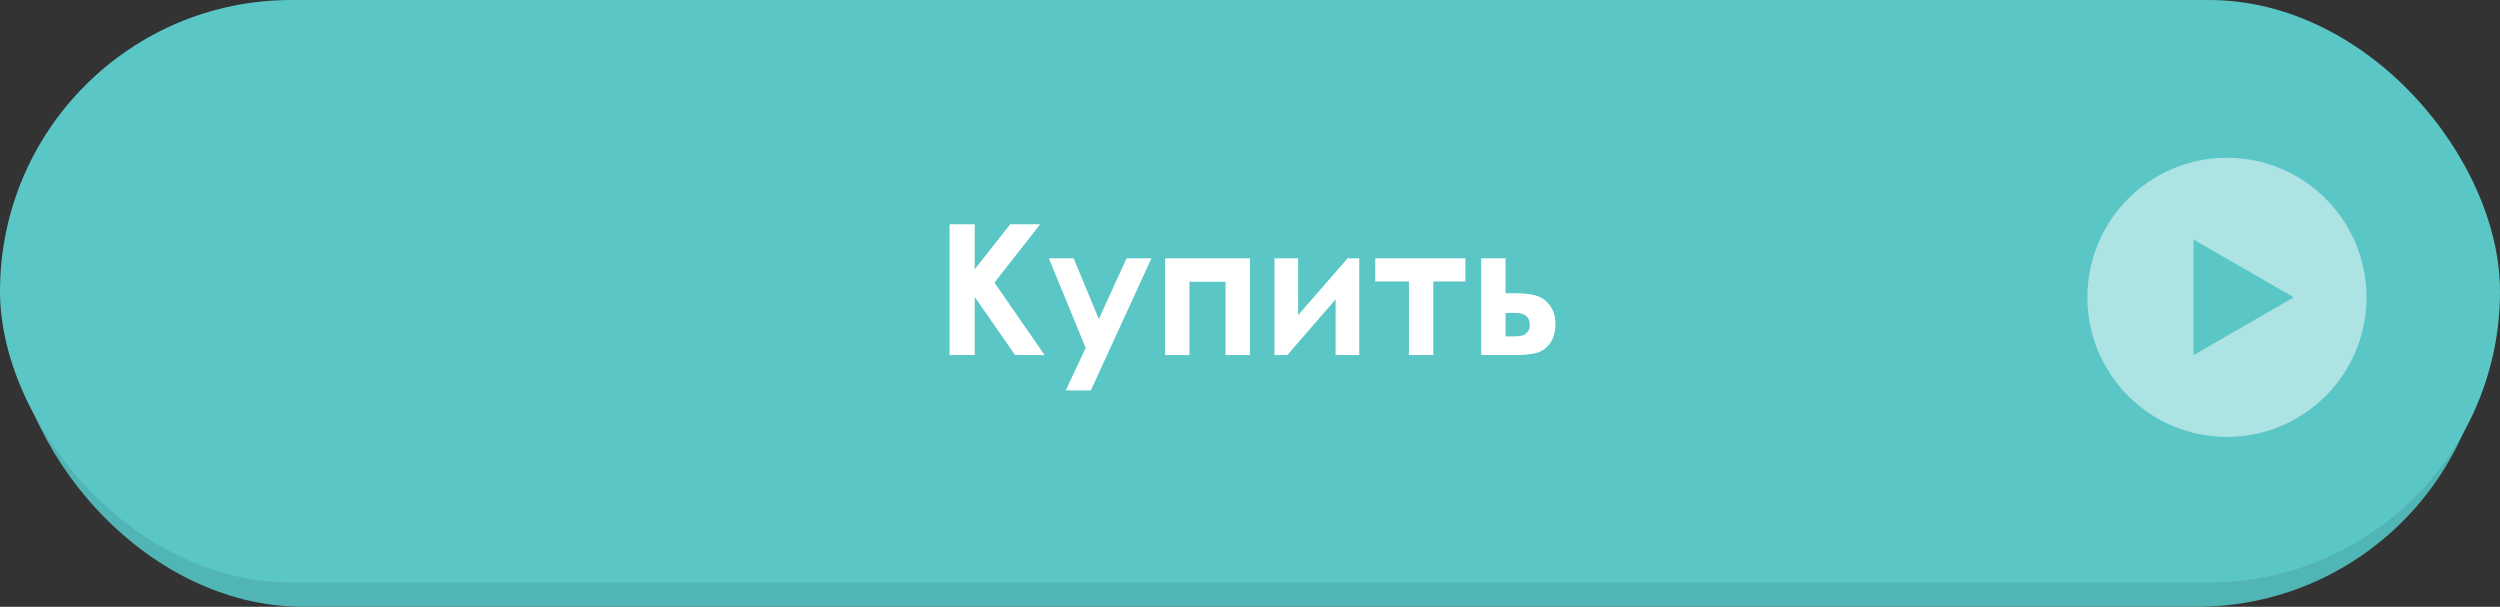
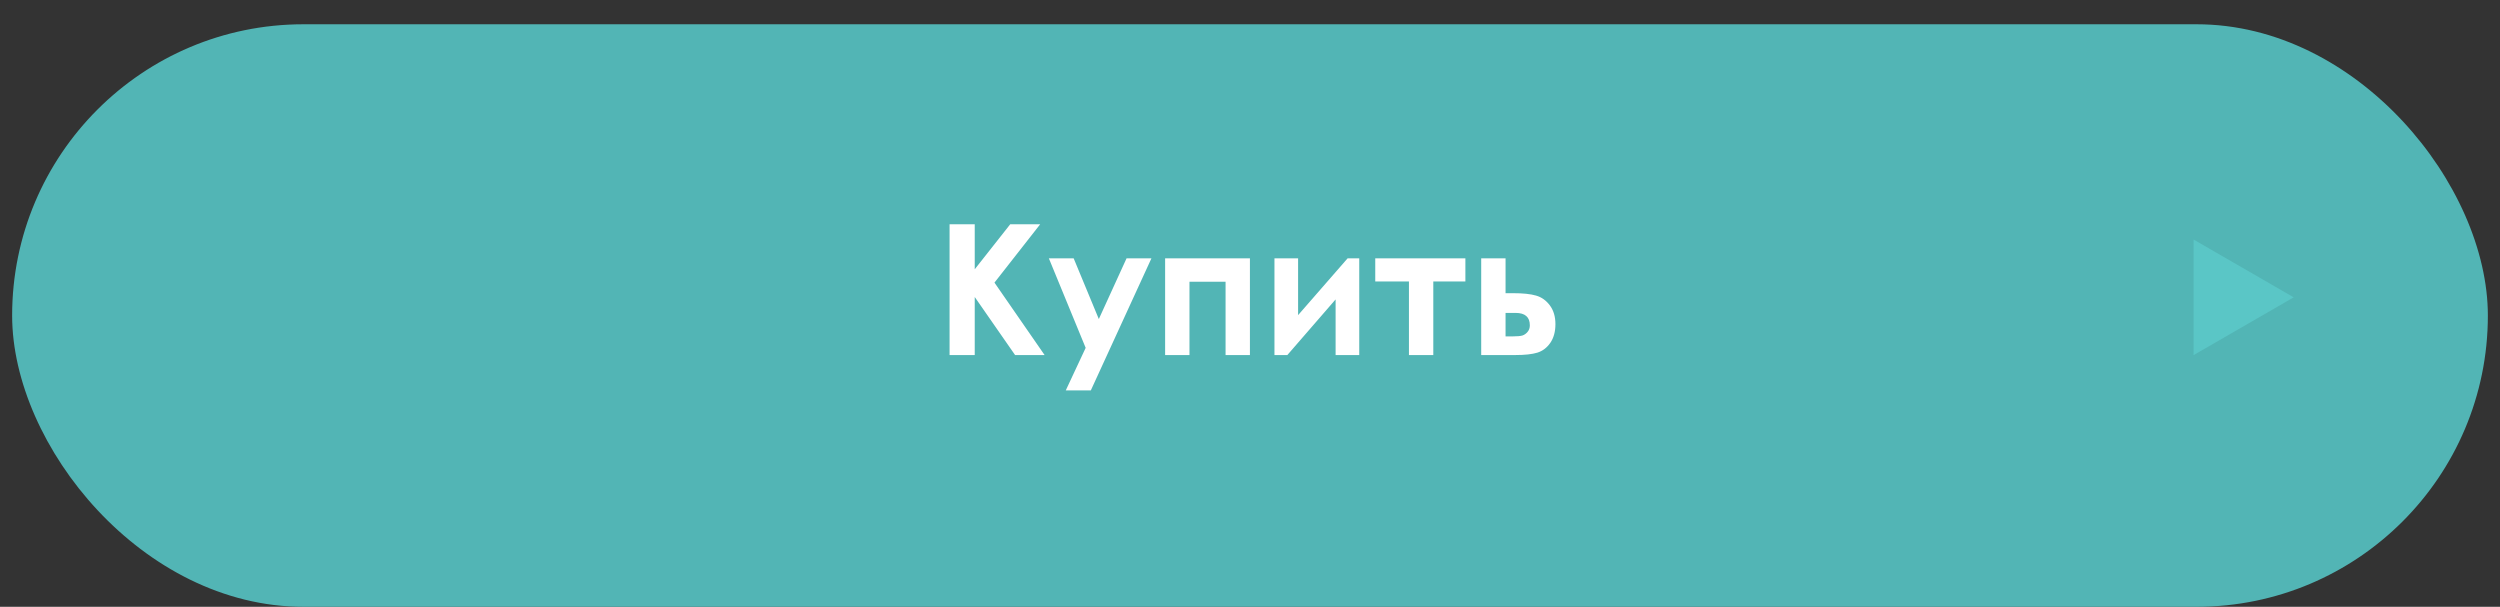
<svg xmlns="http://www.w3.org/2000/svg" width="206" height="50" viewBox="0 0 206 50" fill="none">
  <rect x="0" y="0" width="206" height="50" fill="#333333" stroke="none" />
  <rect x="1" y="2" width="204" height="48" rx="24" fill="#52B5B5" />
-   <rect width="206" height="48" rx="24" fill="#5AC6C6" />
-   <circle cx="183.5" cy="24.5" r="11.5" fill="#AEE3E3" />
  <path d="M189 24.5L180.75 29.263L180.75 19.737L189 24.5Z" fill="#5AC6C6" />
  <path d="M78.245 18.482H80.318V22.188L83.24 18.482H85.709L81.944 23.287L86.075 29.256H83.643L80.318 24.473V29.256H78.245V18.482ZM86.426 21.287H88.47L90.543 26.29L92.828 21.287H94.878L89.883 32.171H87.818L89.459 28.663L86.426 21.287ZM98.013 29.256H96.006V21.287H102.994V29.256H100.987V23.213H98.013V29.256ZM106.077 29.256H105.015V21.287H106.963V25.967L111.043 21.287H112.002V29.256H110.054V24.671L106.077 29.256ZM113.321 21.287H120.748V23.191H118.104V29.256H116.097V23.191H113.321V21.287ZM124.058 24.158H124.651C125.486 24.158 126.126 24.224 126.57 24.356C127.02 24.483 127.398 24.752 127.706 25.162C128.013 25.572 128.167 26.087 128.167 26.707C128.167 27.322 128.028 27.835 127.75 28.245C127.471 28.65 127.115 28.921 126.68 29.058C126.25 29.19 125.645 29.256 124.864 29.256H122.051V21.287H124.058V24.158ZM124.058 27.718H124.666C125.027 27.718 125.289 27.693 125.45 27.645C125.611 27.591 125.752 27.491 125.875 27.344C125.997 27.198 126.058 27.02 126.058 26.81C126.058 26.126 125.667 25.784 124.886 25.784H124.058V27.718Z" fill="white" />
</svg>